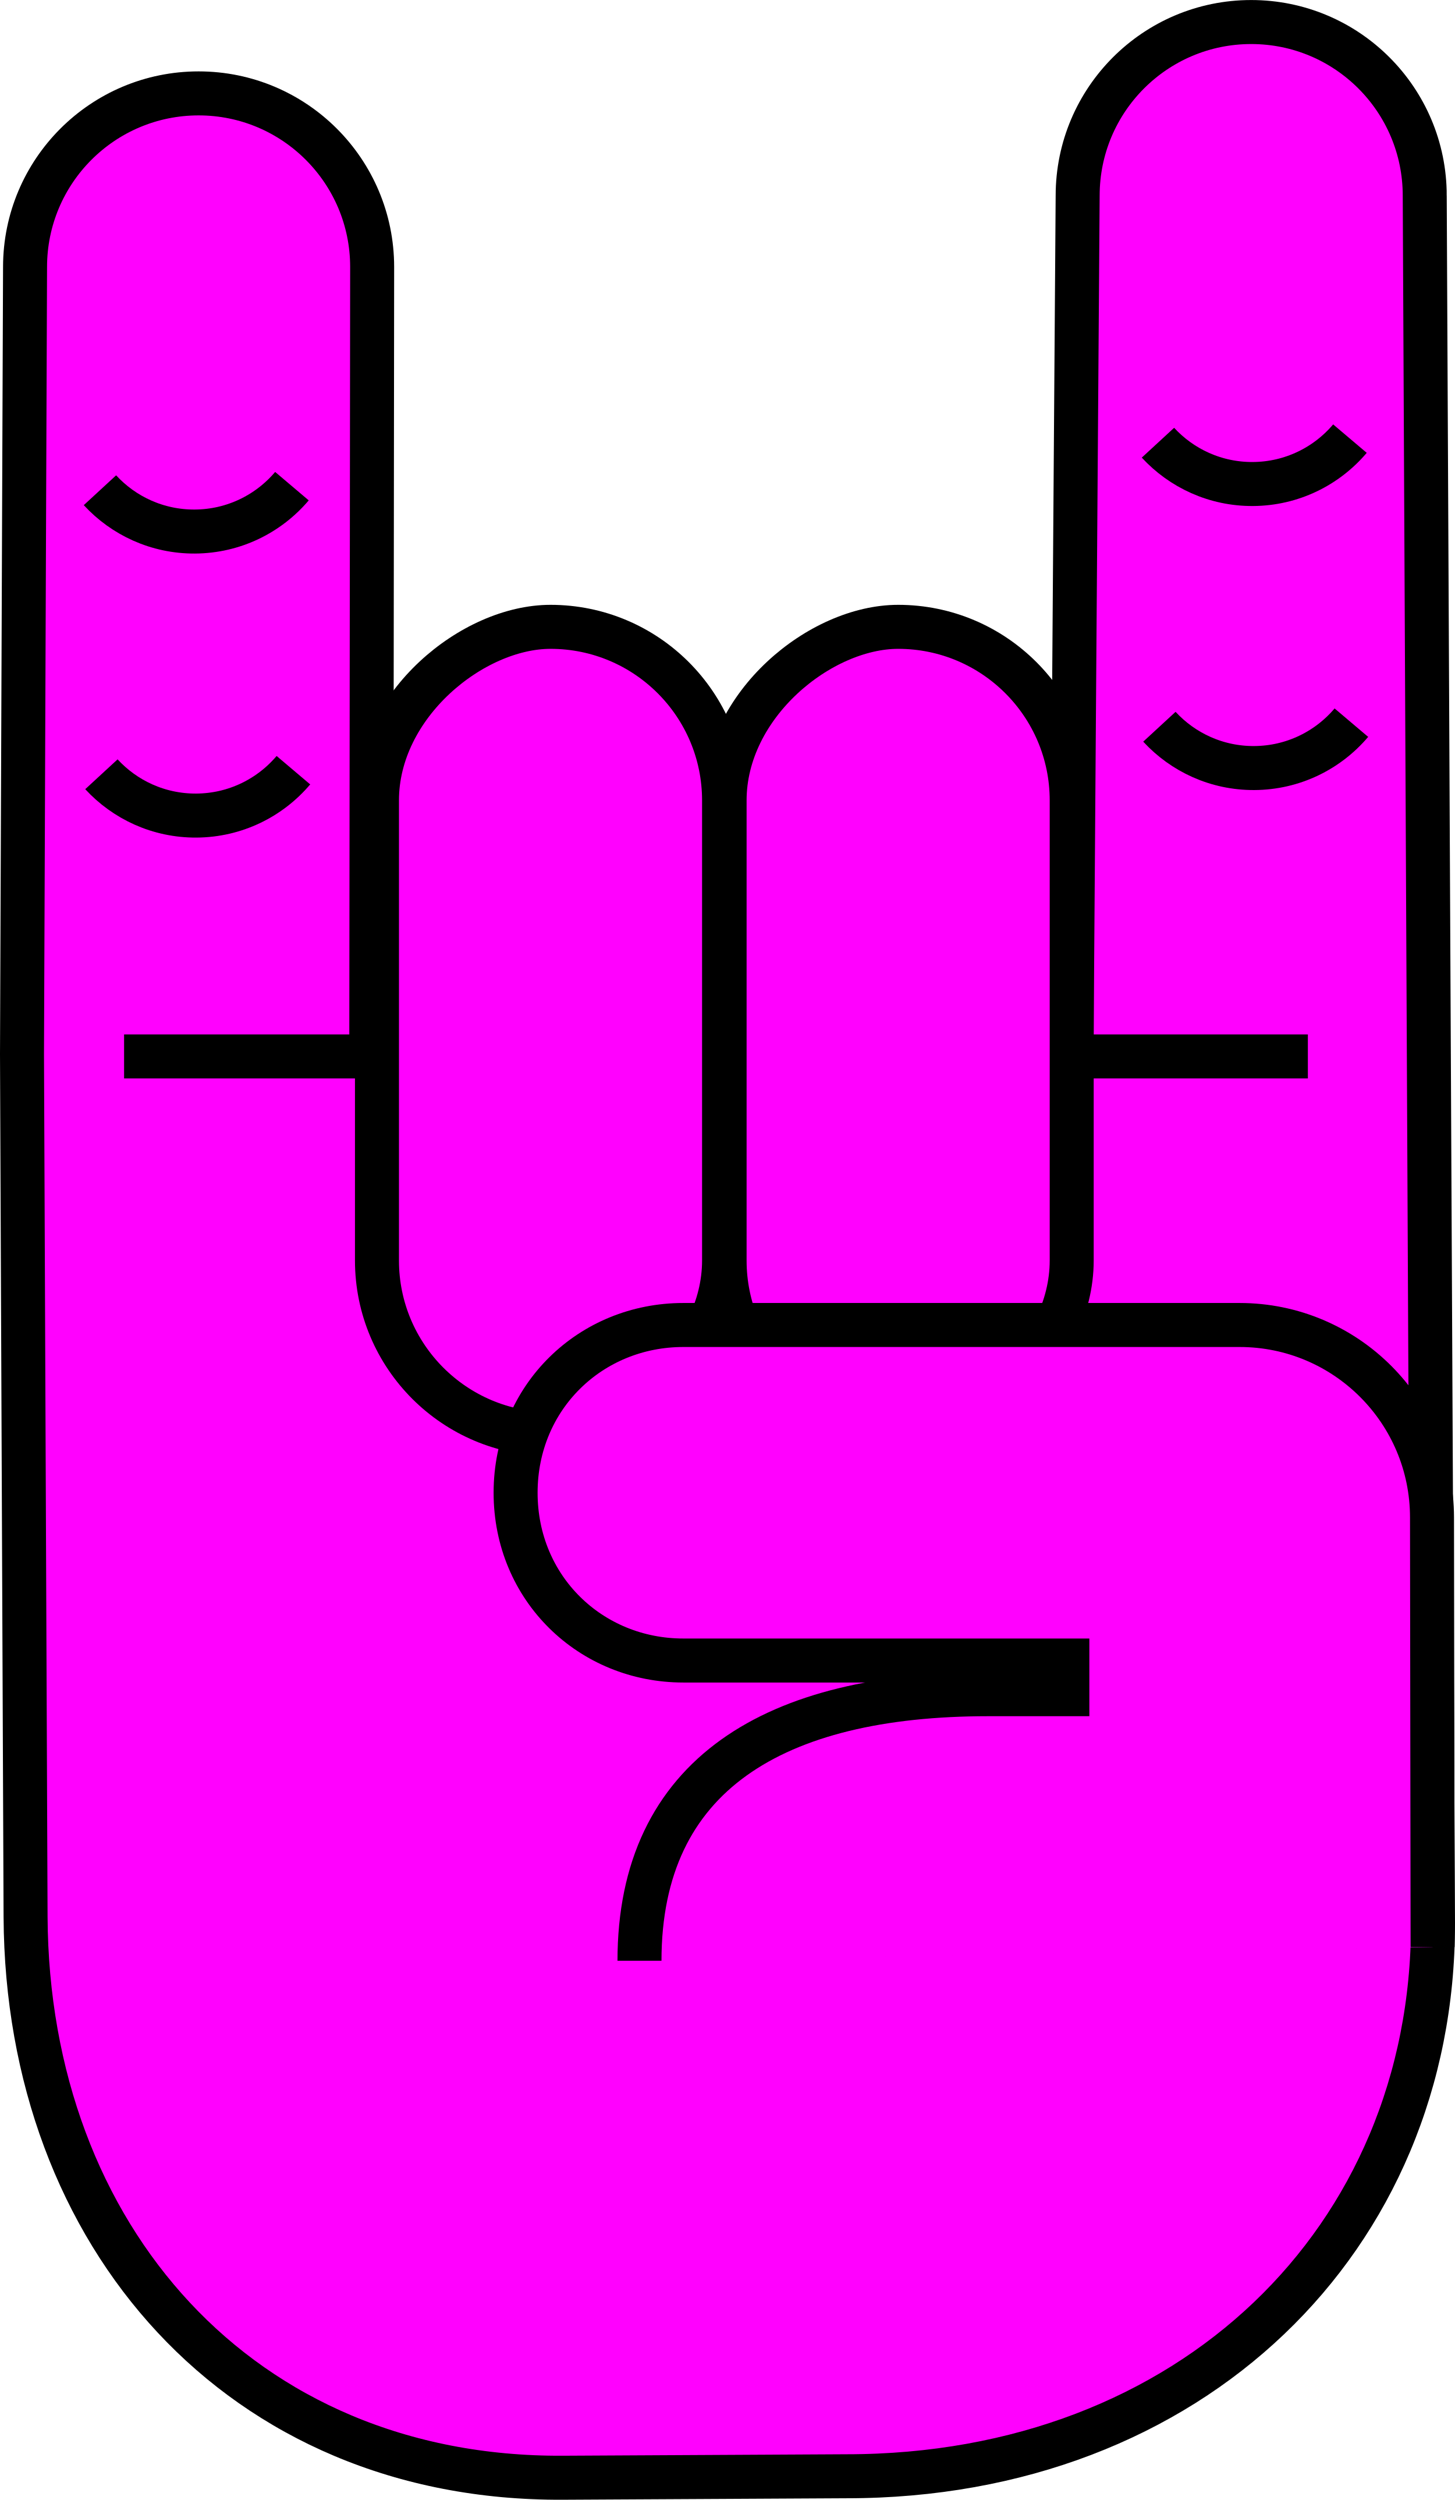
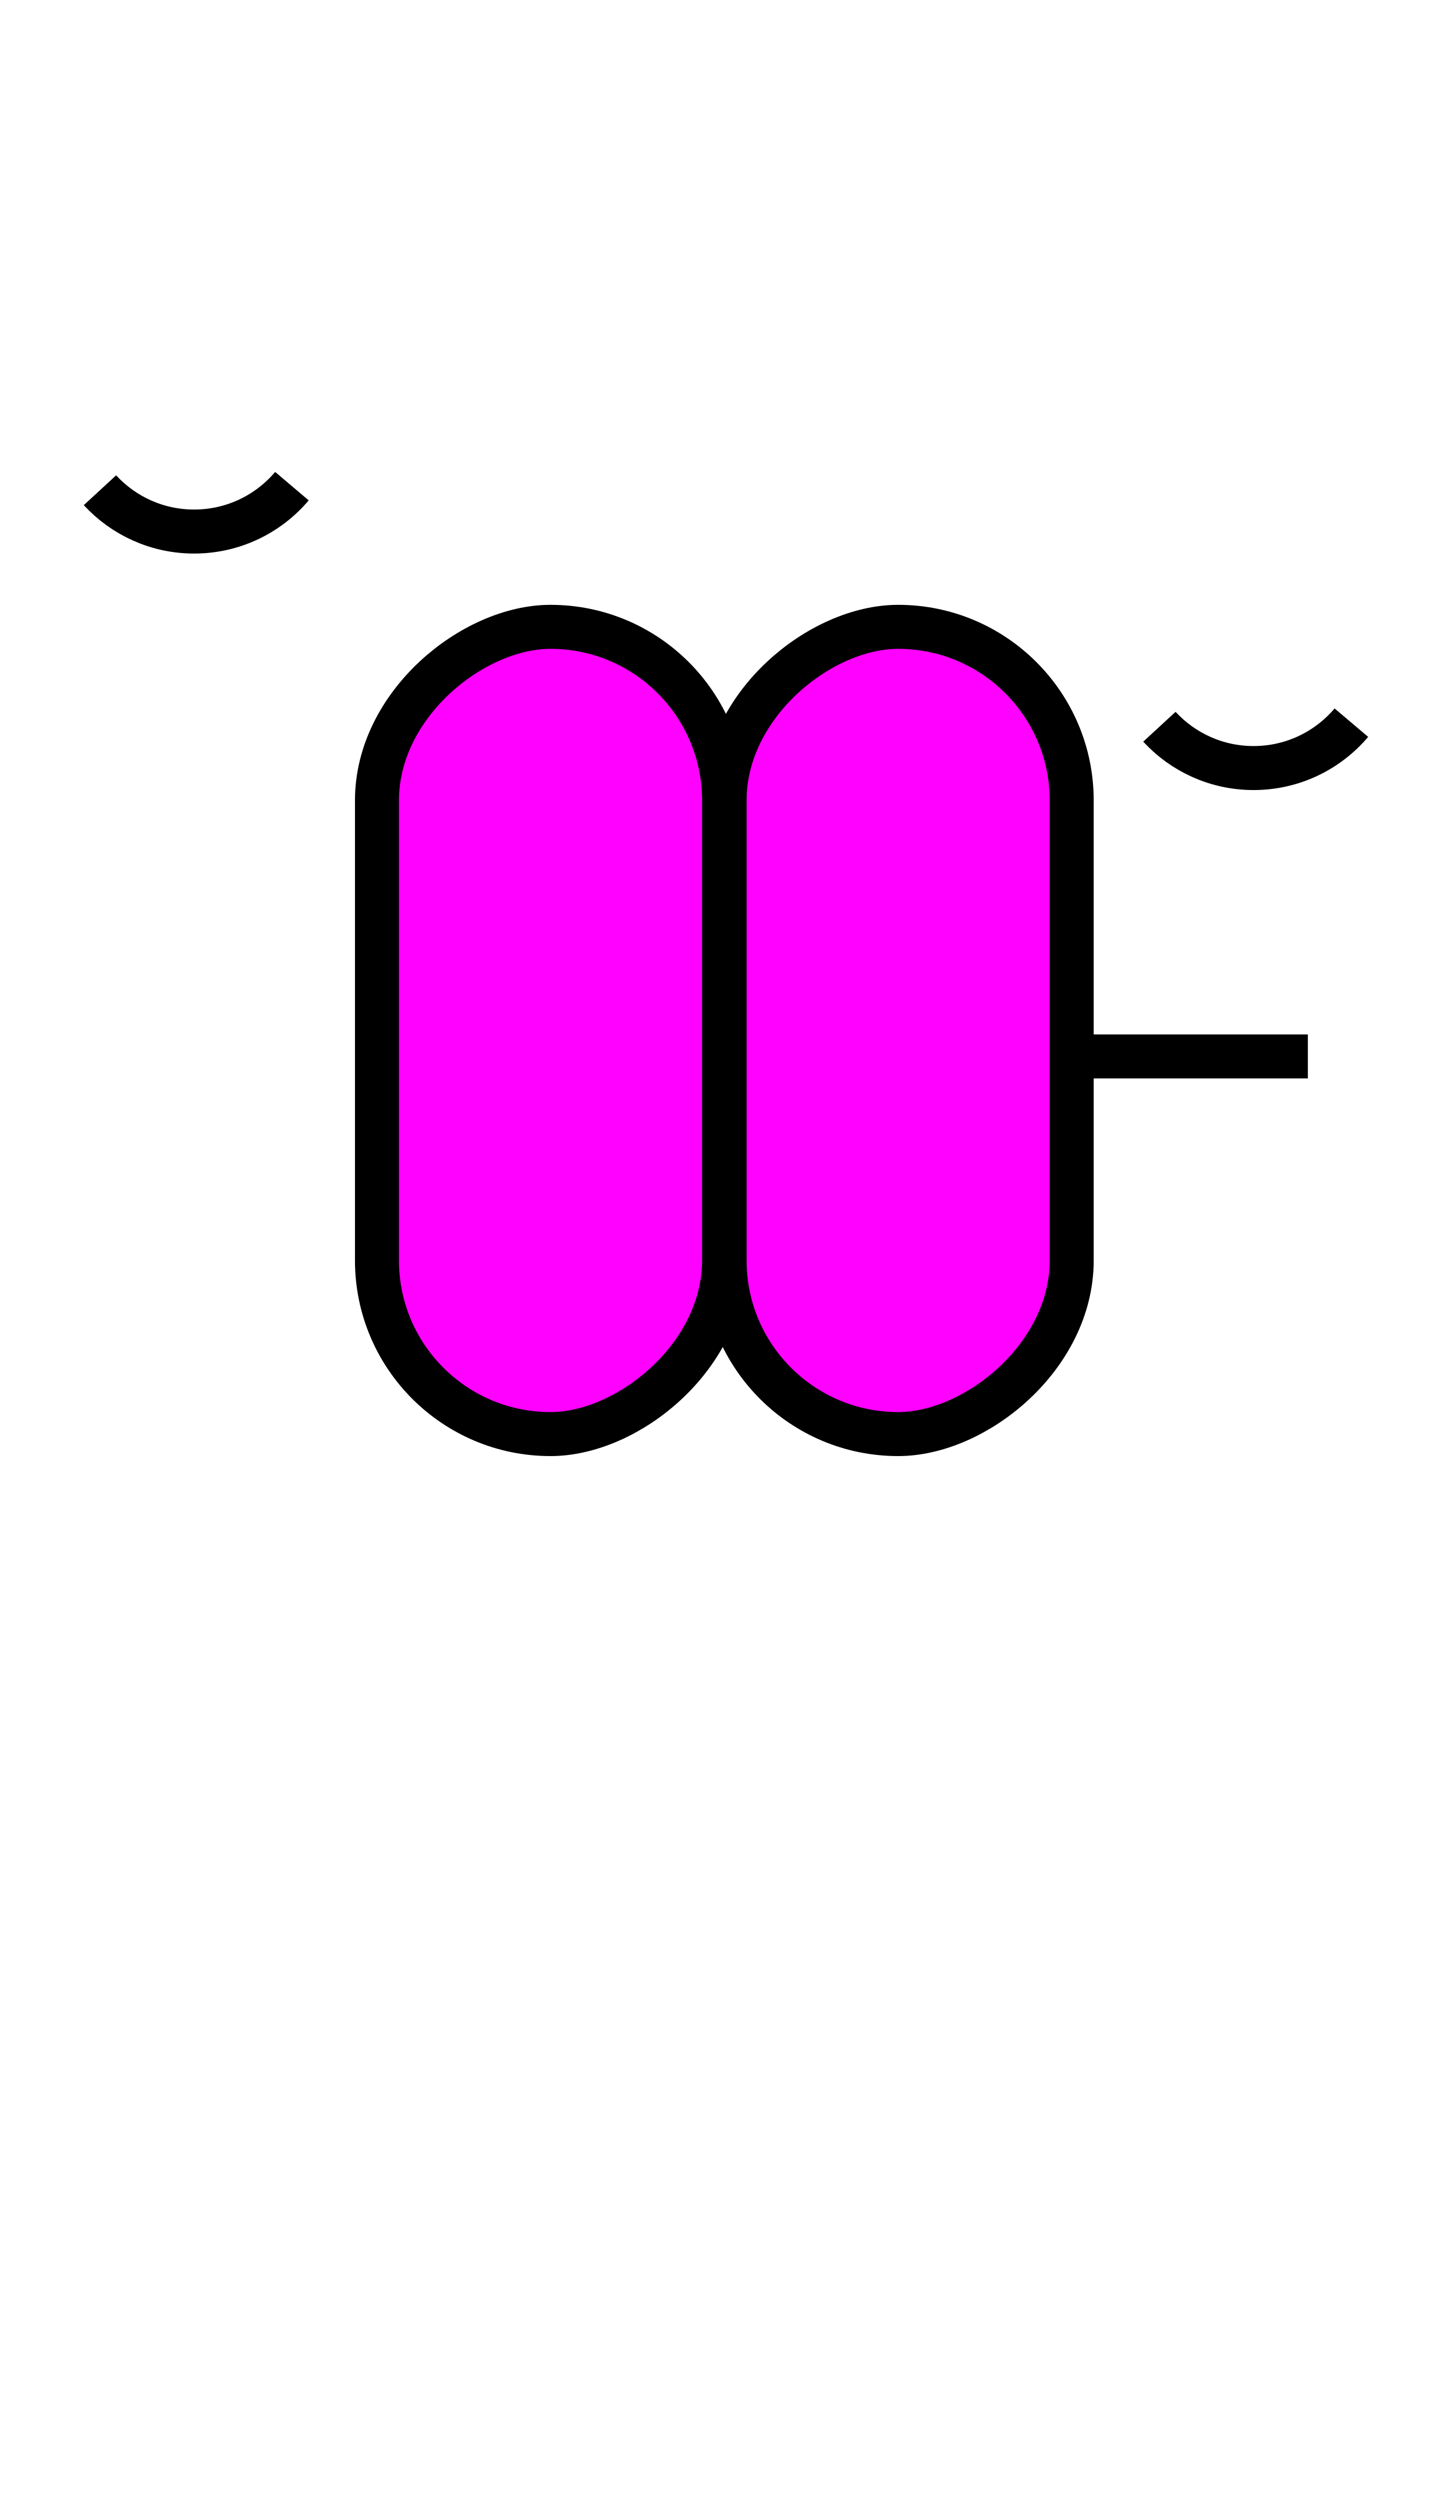
<svg xmlns="http://www.w3.org/2000/svg" viewBox="0 0 49.61 85.2" version="1.1" height="30.057mm" width="17.501mm" id="Ebene_1">
  <defs>
    <style>
      .cls-1 {
        fill: #ff01fe;
      }

      .cls-1, .cls-2, .cls-3 {
        stroke: #000;
        stroke-miterlimit: 10;
        stroke-width: 1.5px;
      }

      .cls-2 {
        fill: #ff01fe;
      }

      .cls-3 {
        fill: none;
      }
    </style>
  </defs>
-   <path d="M48.578,6.667c0-3.268-2.649-5.917-5.917-5.917h0c-3.268,0-5.917,2.649-5.917,5.917l-.211,29.432c-7.878-.037-20.249-.095-23.227-.109-.418-.002-.647-.003-.647-.003l.03-26.888c0-3.268-2.649-5.917-5.917-5.917S.854,5.832.854,9.1l-.104,26.832.122,29.405c.056,10.879,7.321,19.169,18.311,19.113l9.682-.05c11.75,0,19.995-8.088,19.995-18.836l-.282-58.897Z" class="cls-2" />
  <rect transform="translate(-4.498 65.745) rotate(-90)" ry="5.917" rx="5.917" height="11.835" width="27.514" y="29.204" x="16.867" class="cls-2" />
  <rect transform="translate(-16.351 53.892) rotate(-90)" ry="5.917" rx="5.917" height="11.835" width="27.514" y="29.204" x="5.014" class="cls-2" />
-   <line y2="36.006" x2="13.323" y1="36.006" x1="4.231" class="cls-2" />
  <line y2="36.006" x2="44.593" y1="36.006" x1="36.016" class="cls-2" />
  <path d="M39.531,24.769c.803.871,1.956,1.415,3.234,1.408h0c1.329-.007,2.516-.607,3.312-1.547" class="cls-3" />
-   <path d="M39.482,15.088c.803.871,1.956,1.415,3.234,1.408h0c1.329-.007,2.516-.607,3.312-1.547" class="cls-3" />
-   <path d="M3.458,26.389c.803.871,1.956,1.415,3.234,1.408h0c1.329-.007,2.516-.607,3.312-1.547" class="cls-3" />
  <path d="M3.408,16.708c.803.871,1.956,1.415,3.234,1.408h0c1.329-.007,2.516-.607,3.312-1.547" class="cls-3" />
-   <path d="M48.846,66.361l-.02-14.64c0-3.623-2.937-6.561-6.561-6.561h-18.967c-3.158,0-5.718,2.455-5.718,5.718s2.56,5.718,5.718,5.718h13.095v1.148h-2.707c-7.262,0-11.882,2.735-11.882,9.085" class="cls-1" />
</svg>